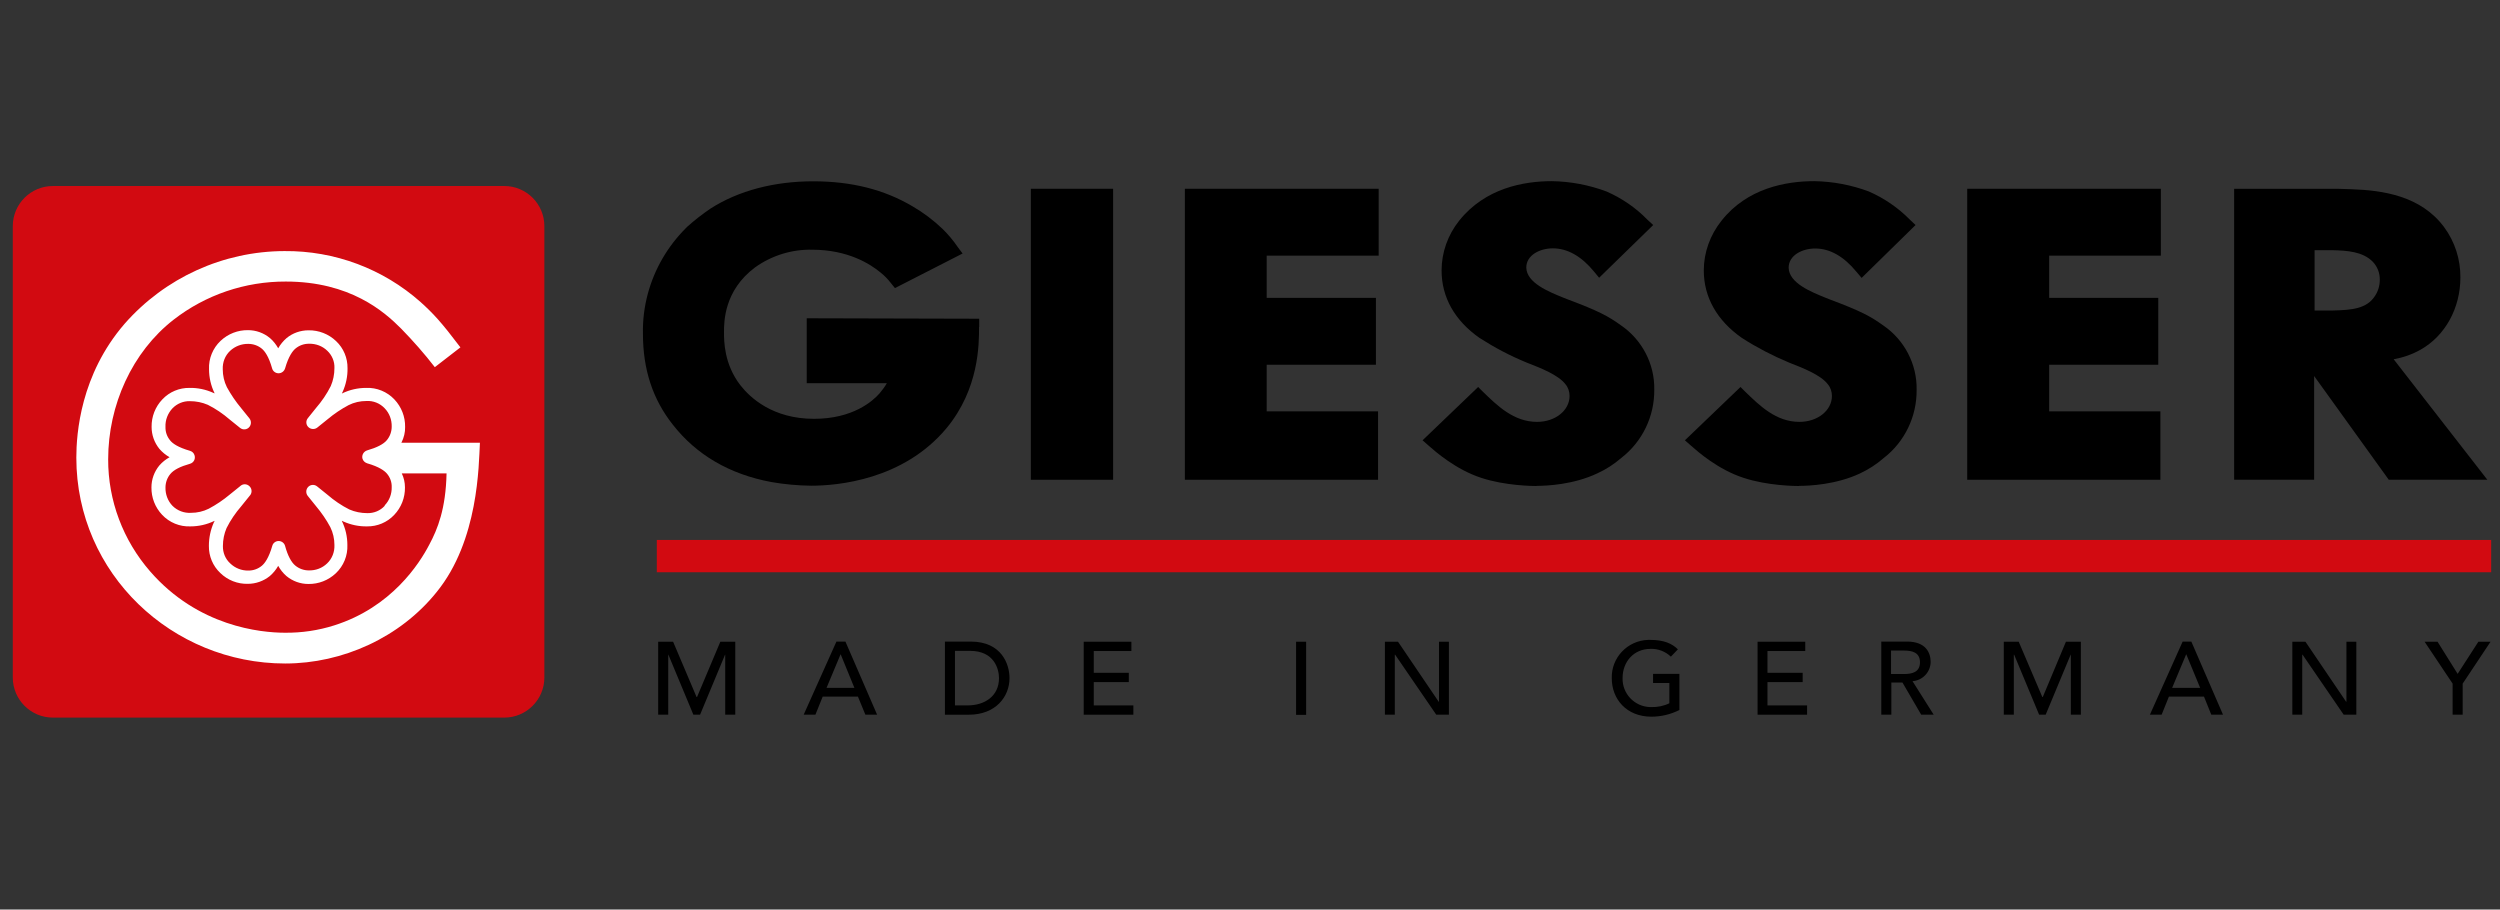
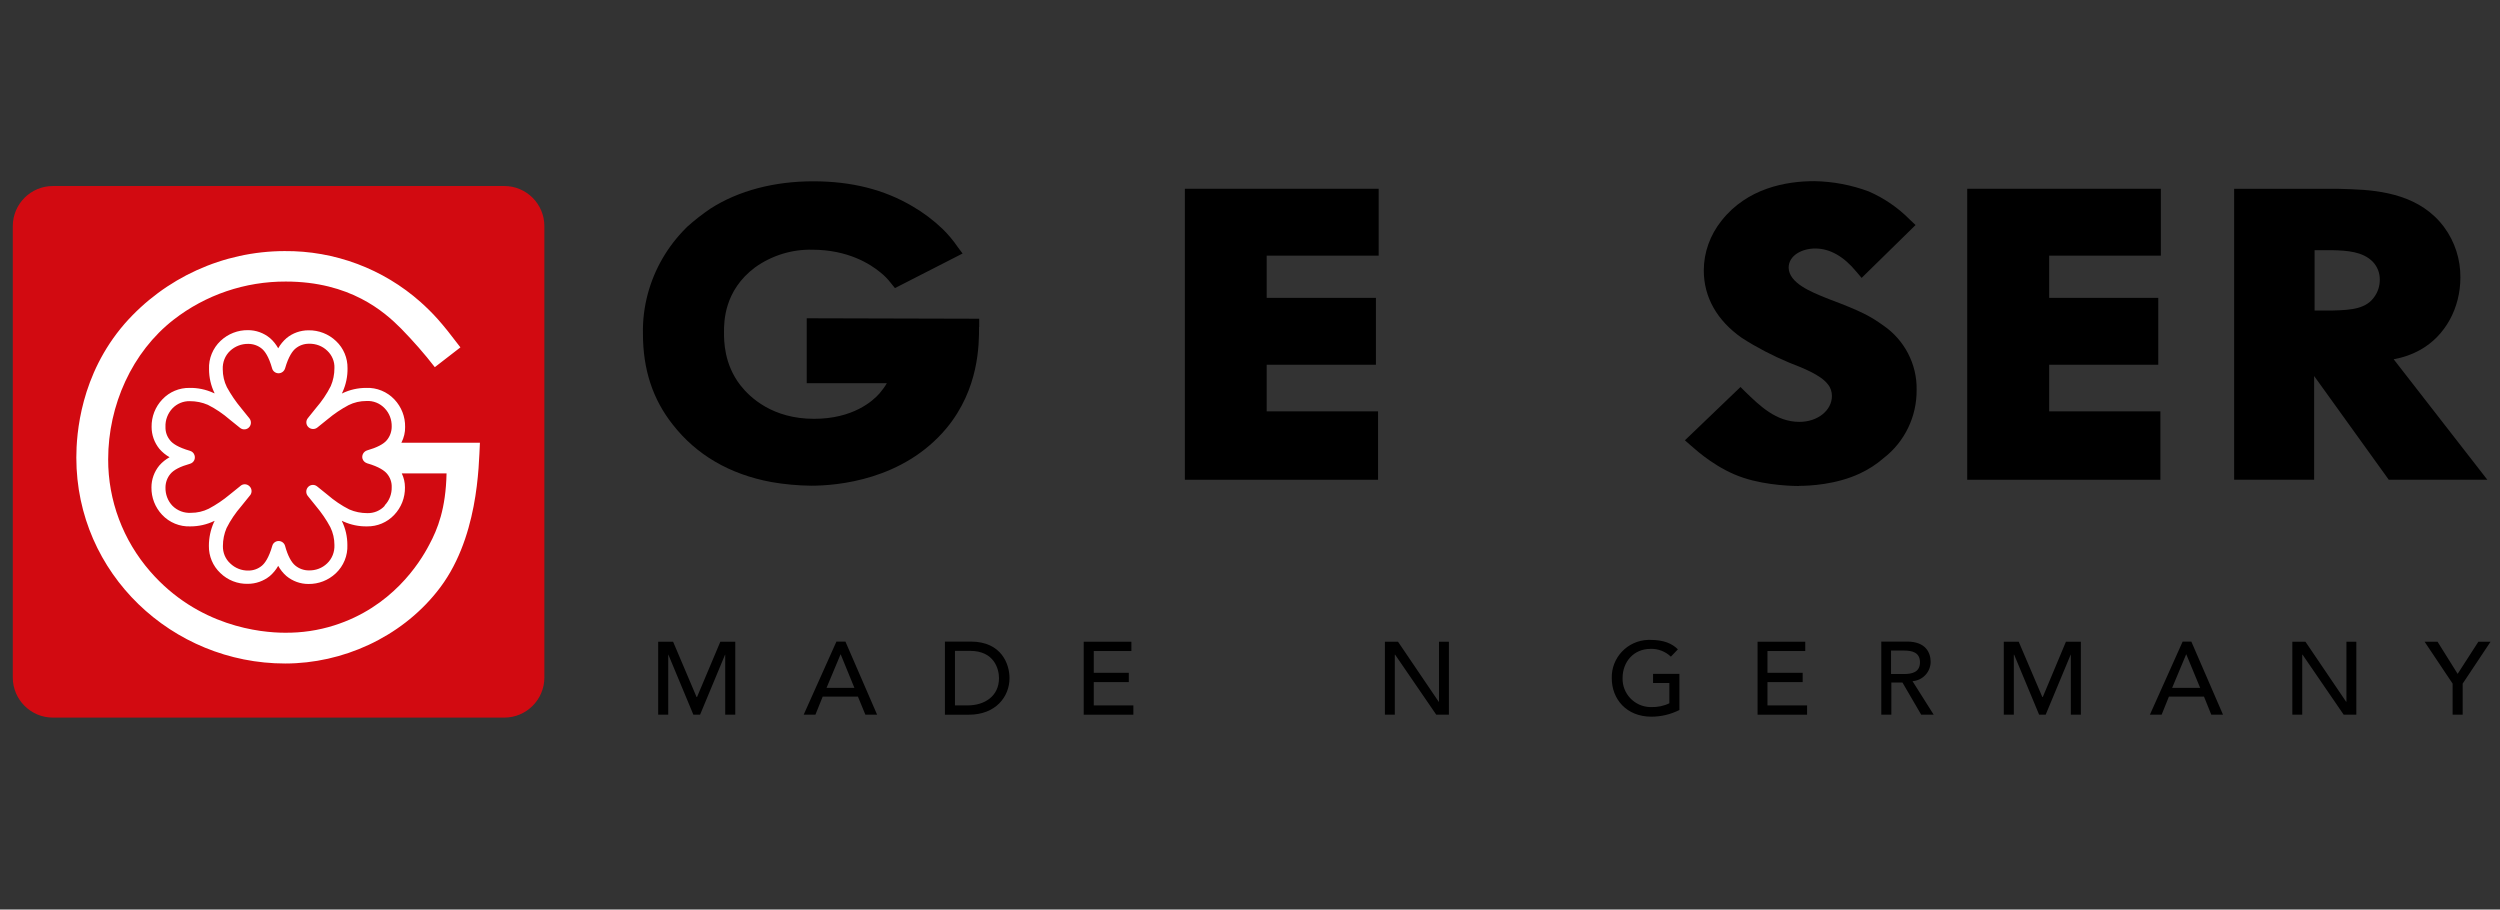
<svg xmlns="http://www.w3.org/2000/svg" id="Calque_1" version="1.1" viewBox="0 0 164.09 59.7">
  <rect x="0" y="0" width="164.09" height="59.7" fill="#333333" stroke="none" />
  <defs>
    <style>
      .st0 {
        fill: #fff;
      }

      .st1 {
        fill: #d20a11;
      }
    </style>
  </defs>
-   <rect class="st1" x="43.11" y="35.44" width="120.4" height="2.12" />
  <g>
    <path d="M64.27,21.46v-.54l-11.32-.03v4.26h5.26c-.14.24-.3.46-.48.67-.44.5-1.74,1.67-4.3,1.67-2.72,0-4.2-1.39-4.84-2.21-1.07-1.39-1.07-2.9-1.07-3.47,0-.68,0-2.74,2.04-4.26,1.09-.78,2.41-1.19,3.75-1.16,2.34,0,3.82.94,4.5,1.51.24.19.45.41.64.65l.29.36,4.44-2.27-.3-.4c-.3-.44-.64-.85-1.02-1.22-.6-.57-1.26-1.07-1.97-1.48-1.86-1.1-4-1.64-6.52-1.64s-4.89.6-6.75,1.8c-.53.36-1.03.75-1.51,1.18l-.09.09c-1.2,1.2-2.06,2.68-2.5,4.31-.23.86-.34,1.74-.32,2.63,0,2.34.64,4.29,1.95,5.95,1.55,1.99,3.73,3.27,6.48,3.78.86.15,1.74.23,2.61.24,1.72,0,6.04-.37,8.88-3.77,2.15-2.59,2.14-5.53,2.14-6.64" />
-     <rect x="67.66" y="12.39" width="5.4" height="19.1" />
    <polygon points="90.45 31.49 77.77 31.49 77.77 12.39 90.49 12.39 90.49 16.78 83.14 16.78 83.14 19.55 90.31 19.55 90.31 23.94 83.14 23.94 83.14 27 90.45 27 90.45 31.49" />
-     <path d="M100.86,31.9c-.21,0-2.06-.01-3.65-.54-1.65-.54-2.99-1.71-3.43-2.1l-.41-.36,3.65-3.5.29.29c.97.94,2.04,2,3.58,2,1.19,0,2.13-.75,2.13-1.7,0-.28-.09-.56-.27-.77-.46-.61-1.67-1.08-2.39-1.36l-.15-.06c-1.08-.44-2.12-.99-3.1-1.62-1.63-1.14-2.49-2.67-2.49-4.43,0-1.18.41-2.33,1.15-3.26,1.71-2.15,4.25-2.6,6.09-2.6,1.23.02,2.44.25,3.59.68,1,.44,1.91,1.06,2.67,1.84l.39.36-3.55,3.46-.33-.4c-.83-1.01-1.74-1.53-2.71-1.53-.84,0-1.74.44-1.74,1.26.02,1.01,1.48,1.59,2.44,1.98l.28.11c2.02.76,2.64,1.09,3.49,1.7,1.39.95,2.22,2.54,2.19,4.22.02,1.75-.78,3.42-2.17,4.49-.47.41-1,.75-1.57,1.01-1.56.74-3.31.82-3.99.82" />
    <path d="M118.08,31.9c-.21,0-2.06-.01-3.65-.54-1.66-.54-2.99-1.71-3.43-2.1l-.41-.36,3.65-3.5.29.29c.97.94,2.04,2,3.58,2,1.19,0,2.13-.75,2.13-1.7,0-.28-.09-.56-.27-.77-.46-.61-1.67-1.08-2.39-1.36l-.15-.06c-1.08-.45-2.12-.99-3.1-1.62-1.63-1.14-2.5-2.67-2.5-4.43,0-1.19.42-2.33,1.16-3.26,1.69-2.15,4.25-2.6,6.09-2.6,1.23.02,2.44.25,3.59.68,1,.44,1.91,1.06,2.68,1.84l.38.36-3.54,3.47-.34-.4c-.83-1.01-1.74-1.53-2.71-1.53-.84,0-1.74.44-1.74,1.26.02,1.01,1.48,1.59,2.44,1.98l.28.11c2.02.76,2.64,1.09,3.49,1.7,1.39.95,2.22,2.54,2.19,4.22.02,1.75-.78,3.42-2.17,4.49-.47.41-1,.75-1.56,1.01-1.56.73-3.31.81-3.99.81" />
    <polygon points="141.8 31.49 129.12 31.49 129.12 12.39 141.83 12.39 141.83 16.78 134.5 16.78 134.5 19.55 141.66 19.55 141.66 23.94 134.5 23.94 134.5 27 141.8 27 141.8 31.49" />
    <path d="M163.26,31.49h-6.47l-4.9-6.81v6.81h-5.25V12.39h6.02c.57,0,1.11,0,1.68.03,2.03.07,4.56.42,6.09,2.5.7.95,1.07,2.11,1.06,3.29,0,2.02-1,3.83-2.61,4.74-.55.31-1.15.52-1.77.63l6.15,7.91ZM151.93,20.38h1.2c1.22-.03,2.21-.11,2.75-.95.21-.31.32-.68.32-1.06.01-.45-.16-.88-.47-1.2-.65-.65-1.64-.73-2.7-.75h-1.11v3.96Z" />
    <polygon points="43.2 42.12 44.18 42.12 45.72 45.75 45.75 45.75 47.28 42.12 48.26 42.12 48.26 46.91 47.6 46.91 47.6 42.97 47.59 42.97 45.95 46.91 45.51 46.91 43.87 42.97 43.86 42.97 43.86 46.91 43.2 46.91 43.2 42.12" />
    <path d="M54.9,42.11h.59l2.08,4.8h-.77l-.49-1.19h-2.31l-.48,1.19h-.77l2.15-4.8ZM56.08,45.15l-.9-2.2h-.01l-.92,2.2h1.84Z" />
    <path d="M62.02,42.11h1.69c2.05,0,2.55,1.51,2.55,2.4,0,1.23-.92,2.4-2.66,2.4h-1.58v-4.8ZM62.68,46.3h.83c1.11,0,2.06-.6,2.06-1.79,0-.61-.32-1.79-1.9-1.79h-.99v3.57Z" />
    <polygon points="71.13 42.12 74.26 42.12 74.26 42.73 71.79 42.73 71.79 44.16 74.09 44.16 74.09 44.77 71.79 44.77 71.79 46.3 74.39 46.3 74.39 46.91 71.13 46.91 71.13 42.12" />
-     <rect x="85.07" y="42.12" width=".66" height="4.8" />
    <polygon points="90.9 42.12 91.76 42.12 94.43 46.06 94.45 46.06 94.45 42.12 95.1 42.12 95.1 46.91 94.27 46.91 91.57 42.97 91.55 42.97 91.55 46.91 90.9 46.91 90.9 42.12" />
    <path d="M110.23,44.24v2.36c-.57.29-1.2.44-1.84.44-1.64,0-2.6-1.16-2.6-2.52-.04-1.35,1.03-2.48,2.39-2.52.05,0,.09,0,.14,0,.89,0,1.43.24,1.81.62l-.46.48c-.36-.34-.84-.53-1.34-.51-1.11,0-1.83.86-1.83,1.91-.03,1.03.78,1.88,1.81,1.91.02,0,.05,0,.07,0,.41.01.82-.07,1.19-.25v-1.33h-1.07v-.6h1.73Z" />
    <polygon points="115.36 42.12 118.49 42.12 118.49 42.73 116.01 42.73 116.01 44.16 118.32 44.16 118.32 44.77 116.01 44.77 116.01 46.3 118.61 46.3 118.61 46.91 115.36 46.91 115.36 42.12" />
    <path d="M123.46,42.11h1.71c1.24,0,1.55.74,1.55,1.34-.01.67-.53,1.21-1.19,1.26l1.39,2.2h-.82l-1.23-2.11h-.73v2.11h-.66v-4.8ZM124.12,44.24h.86c.52,0,1.04-.12,1.04-.77s-.52-.77-1.04-.77h-.86v1.55Z" />
    <polygon points="131.52 42.12 132.5 42.12 134.05 45.75 134.08 45.75 135.6 42.12 136.58 42.12 136.58 46.91 135.92 46.91 135.92 42.97 135.91 42.97 134.27 46.91 133.84 46.91 132.2 42.97 132.18 42.97 132.18 46.91 131.52 46.91 131.52 42.12" />
    <path d="M143.23,42.11h.6l2.08,4.8h-.77l-.48-1.19h-2.3l-.48,1.19h-.77l2.15-4.8ZM144.41,45.15l-.91-2.2h-.01l-.92,2.2h1.84Z" />
    <polygon points="150.46 42.12 151.32 42.12 153.99 46.06 154.01 46.06 154.01 42.12 154.66 42.12 154.66 46.91 153.83 46.91 151.13 42.97 151.11 42.97 151.11 46.91 150.46 46.91 150.46 42.12" />
    <polygon points="160.98 44.87 159.14 42.12 159.99 42.12 161.31 44.23 162.67 42.12 163.47 42.12 161.64 44.87 161.64 46.91 160.98 46.91 160.98 44.87" />
    <path class="st1" d="M33.1,12.21H3.47c-1.45,0-2.63,1.18-2.63,2.63v29.63c0,1.45,1.18,2.63,2.63,2.63h29.63c1.45,0,2.63-1.18,2.63-2.63V14.84c0-1.45-1.18-2.63-2.63-2.63" />
    <path class="st0" d="M26.35,29.05c.16-.32.25-.67.24-1.03.01-.67-.24-1.31-.7-1.8-.48-.51-1.16-.79-1.86-.76-.54,0-1.08.12-1.57.36h-.02s.03-.07.05-.1c.22-.49.33-1.02.32-1.55.01-.67-.26-1.32-.75-1.78-.49-.47-1.14-.72-1.81-.71-.53,0-1.04.18-1.44.51-.22.19-.41.42-.55.67-.14-.25-.32-.48-.54-.67-.41-.34-.92-.52-1.44-.52-.67-.01-1.31.24-1.8.7-.51.48-.79,1.16-.76,1.86,0,.54.12,1.08.36,1.57v.02s-.09-.04-.09-.04c-.49-.22-1.02-.33-1.55-.32-.67-.01-1.32.26-1.78.75-.47.49-.72,1.14-.71,1.81,0,.53.18,1.03.51,1.44.19.22.42.41.67.55-.25.14-.48.32-.67.54-.34.41-.52.92-.52,1.44-.01.67.24,1.31.7,1.8.48.51,1.16.79,1.86.76.54,0,1.08-.12,1.57-.36h.02s-.05.09-.05.09c-.22.49-.33,1.02-.33,1.55-.01.67.26,1.32.75,1.78.48.47,1.14.73,1.81.71.52,0,1.03-.18,1.44-.51.22-.19.41-.42.55-.67.14.25.32.48.54.67.41.34.92.52,1.44.52.67.01,1.31-.24,1.8-.7.51-.48.79-1.16.76-1.86,0-.54-.12-1.08-.36-1.57v-.02l.1.05c.49.22,1.02.33,1.55.32.67.01,1.32-.26,1.78-.75.47-.49.72-1.14.71-1.81,0-.32-.07-.63-.21-.92h2.94c-.05,2.32-.58,3.65-1.14,4.69-.64,1.23-2.47,4.1-6.24,5.29-1.04.33-2.13.49-3.22.48-1.61,0-5.71-.41-8.85-4.02-1.78-2.04-2.77-4.66-2.76-7.37,0-3.54,1.57-7.04,4.3-9.16,2.1-1.63,4.69-2.51,7.36-2.5,4.22,0,6.46,1.97,7.58,3.1.78.8,1.52,1.64,2.2,2.52l1.68-1.3c-1.27-1.68-1.79-2.23-2.62-2.98-2.46-2.18-5.64-3.37-8.93-3.34-4.02.01-7.84,1.75-10.49,4.77-2.9,3.35-3.17,7.22-3.17,8.79,0,7.63,6.31,13.51,13.71,13.51,3.77,0,7.55-1.71,9.94-4.69,2.76-3.39,2.76-8.34,2.84-9.8h-5.17ZM25.25,33.2c-.29.32-.71.49-1.14.48-.41,0-.81-.08-1.18-.24-.52-.26-1-.59-1.44-.97l-.67-.54c-.19-.16-.47-.13-.62.06-.13.16-.13.4,0,.56l.54.67c.36.43.68.89.94,1.38.18.36.27.77.27,1.17.02.45-.15.9-.48,1.21-.32.31-.75.47-1.2.46-.32,0-.64-.11-.89-.32-.26-.21-.5-.66-.67-1.29-.05-.19-.23-.32-.42-.32h0c-.2,0-.37.13-.42.32-.23.8-.5,1.15-.68,1.3-.25.21-.56.32-.88.32-.45.01-.88-.16-1.2-.47-.32-.29-.49-.71-.48-1.14,0-.41.08-.81.24-1.18.26-.52.59-1,.97-1.44.19-.25.39-.47.54-.67.17-.17.18-.45,0-.63s-.45-.18-.63,0c-.19.16-.42.34-.67.54-.43.36-.89.67-1.38.93-.36.18-.76.27-1.16.27-.45.03-.9-.14-1.22-.46-.31-.32-.47-.76-.46-1.2,0-.32.11-.64.32-.89.22-.27.65-.49,1.29-.67.24-.07.37-.31.3-.55-.04-.15-.16-.26-.3-.3-.8-.23-1.15-.49-1.3-.68-.21-.25-.32-.56-.31-.89-.02-.45.15-.89.46-1.22.3-.31.71-.48,1.14-.47.41,0,.81.08,1.18.24.52.26,1,.59,1.44.97.25.19.47.39.67.54.19.16.47.13.62-.06.13-.16.13-.4,0-.56-.16-.19-.34-.42-.54-.67-.36-.43-.67-.89-.94-1.38-.18-.36-.27-.77-.27-1.17-.02-.46.15-.9.48-1.21.32-.3.75-.47,1.2-.46.32,0,.64.11.89.32.18.15.45.5.67,1.29.05.19.23.32.42.32.2,0,.37-.13.43-.32.23-.8.5-1.15.68-1.3.25-.21.56-.32.89-.32.45-.01.88.15,1.2.46.31.29.49.71.47,1.14,0,.41-.08.81-.24,1.18-.26.52-.59,1-.97,1.44-.17.21-.32.39-.45.56l-.08.1c-.16.19-.13.47.06.62.16.13.4.13.56,0l.67-.54c.43-.36.89-.67,1.38-.93.36-.18.76-.27,1.16-.27.46-.03.9.15,1.21.48.31.32.47.75.46,1.2,0,.32-.11.64-.32.89-.21.26-.66.49-1.29.67-.23.07-.37.31-.31.54.04.15.16.26.31.31.8.23,1.15.5,1.3.68.21.25.32.56.31.88.01.45-.15.88-.46,1.2" />
  </g>
</svg>